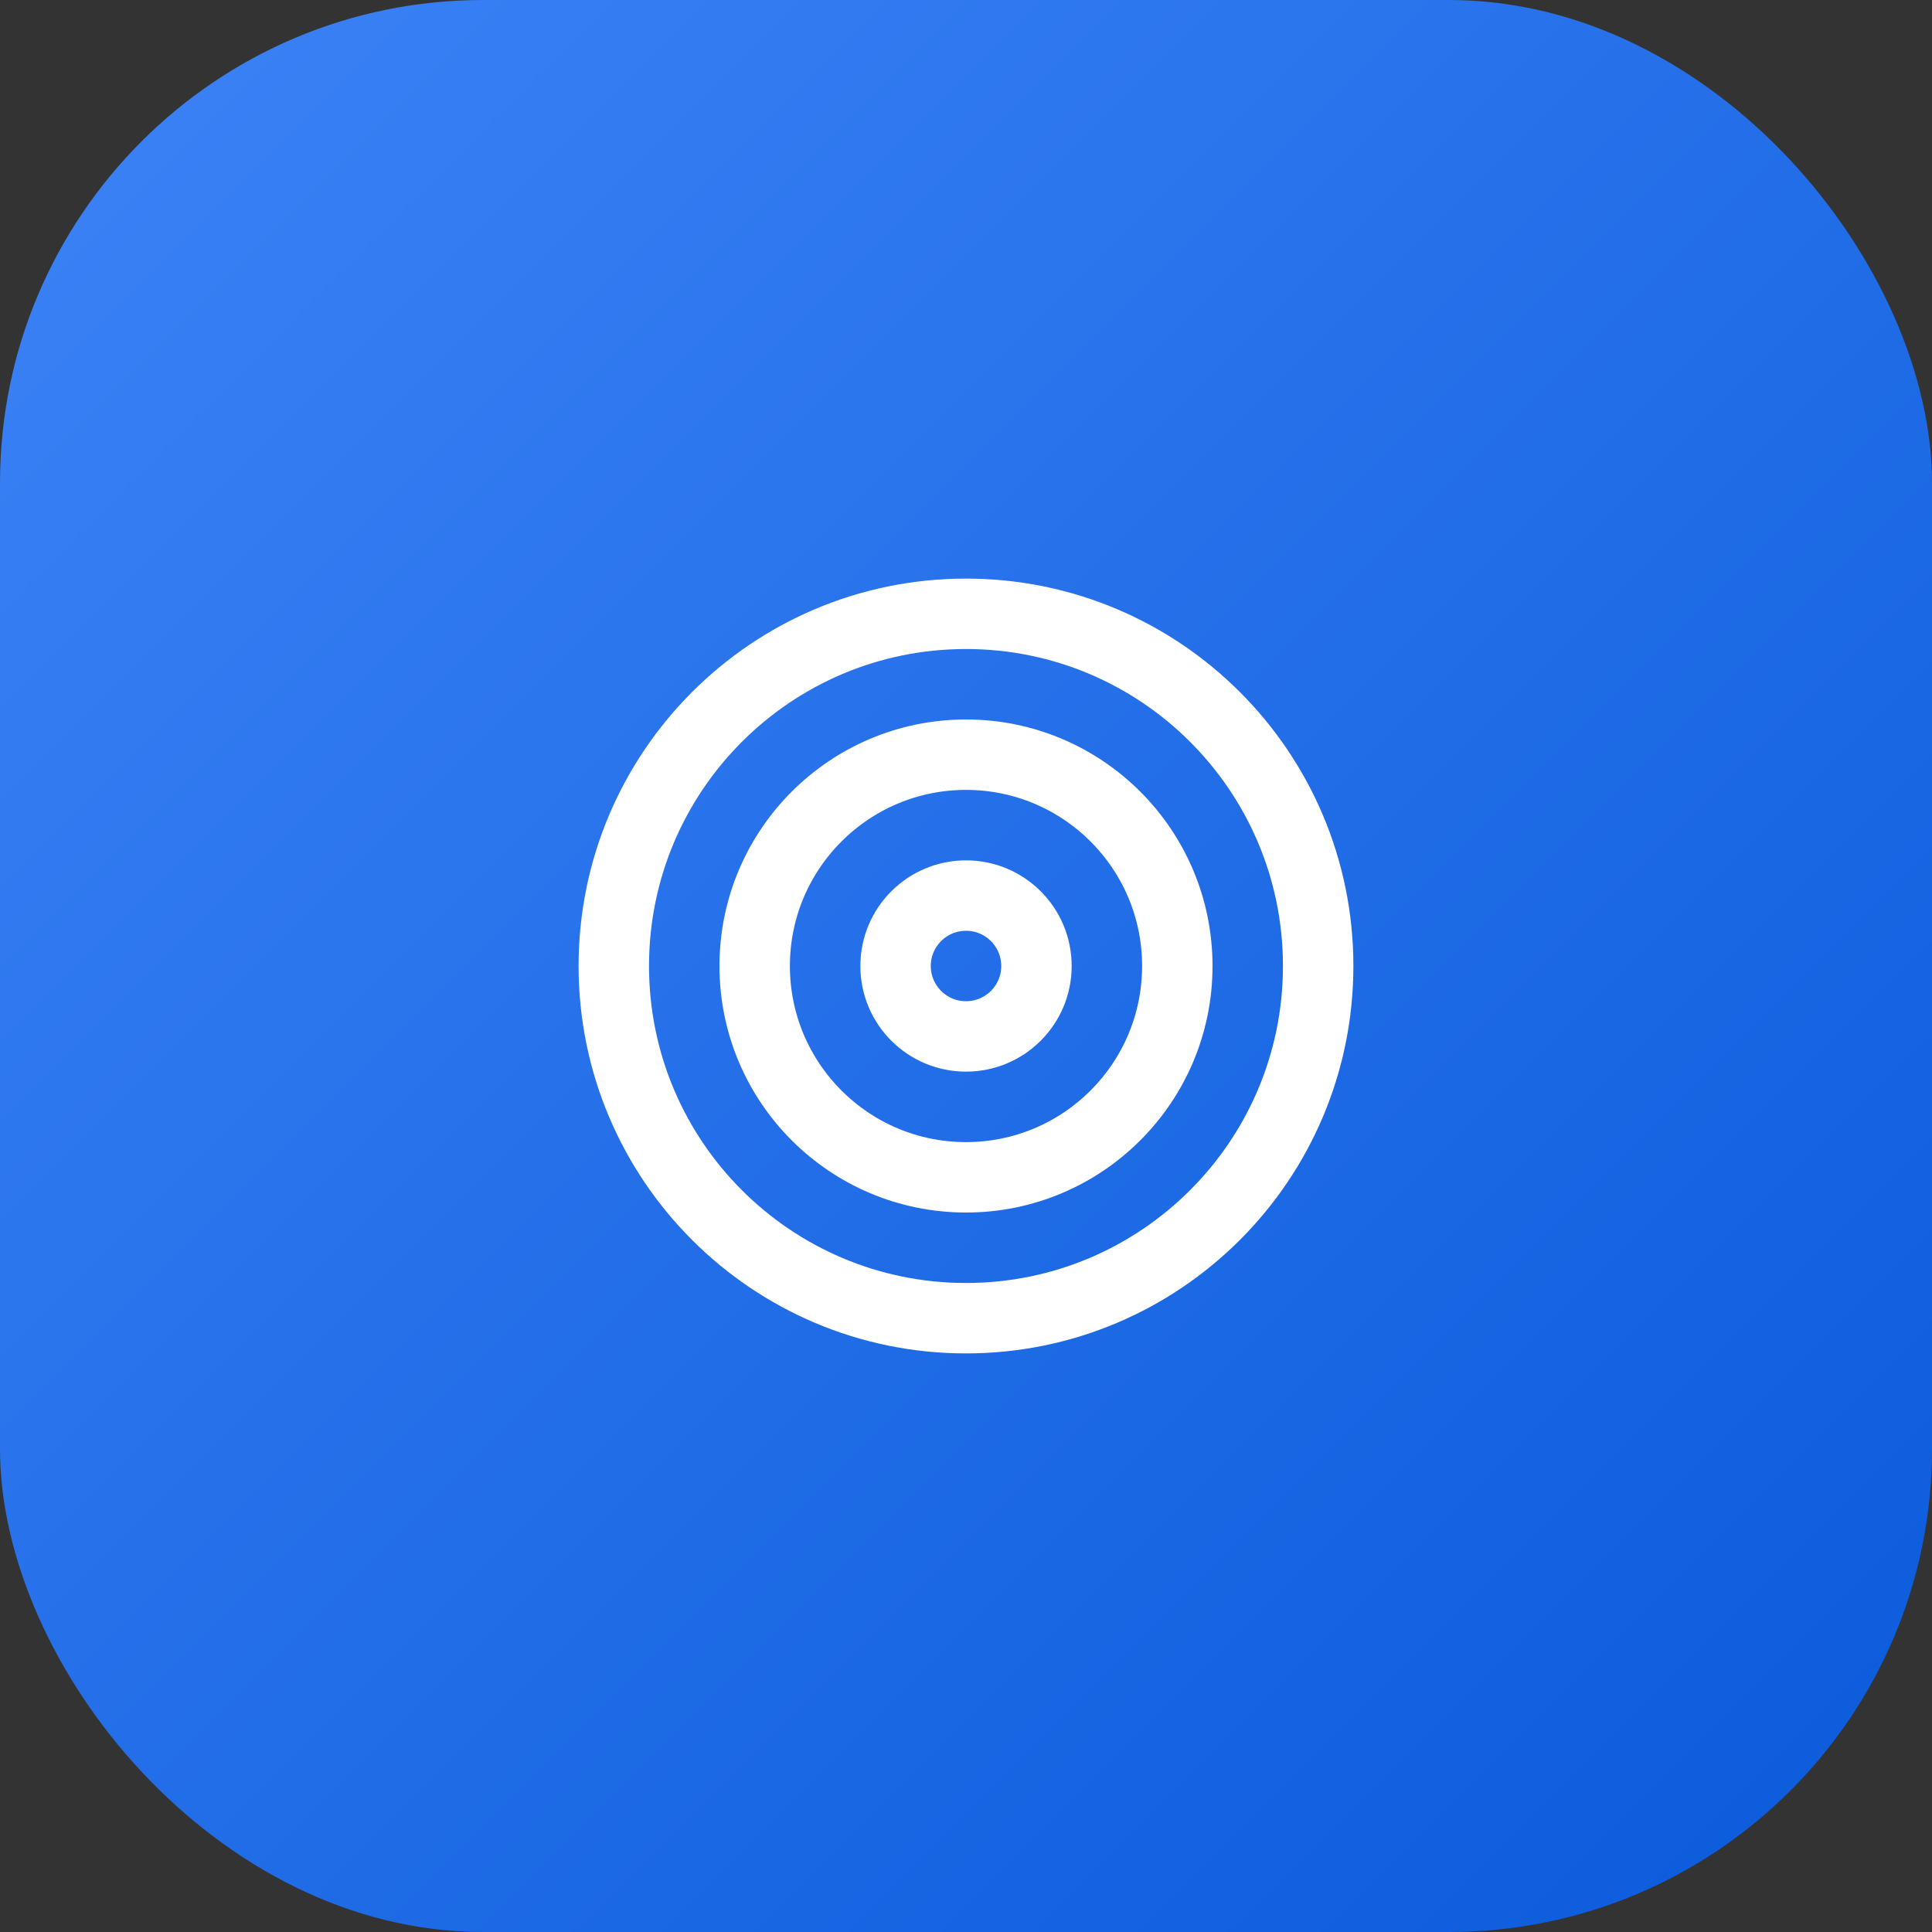
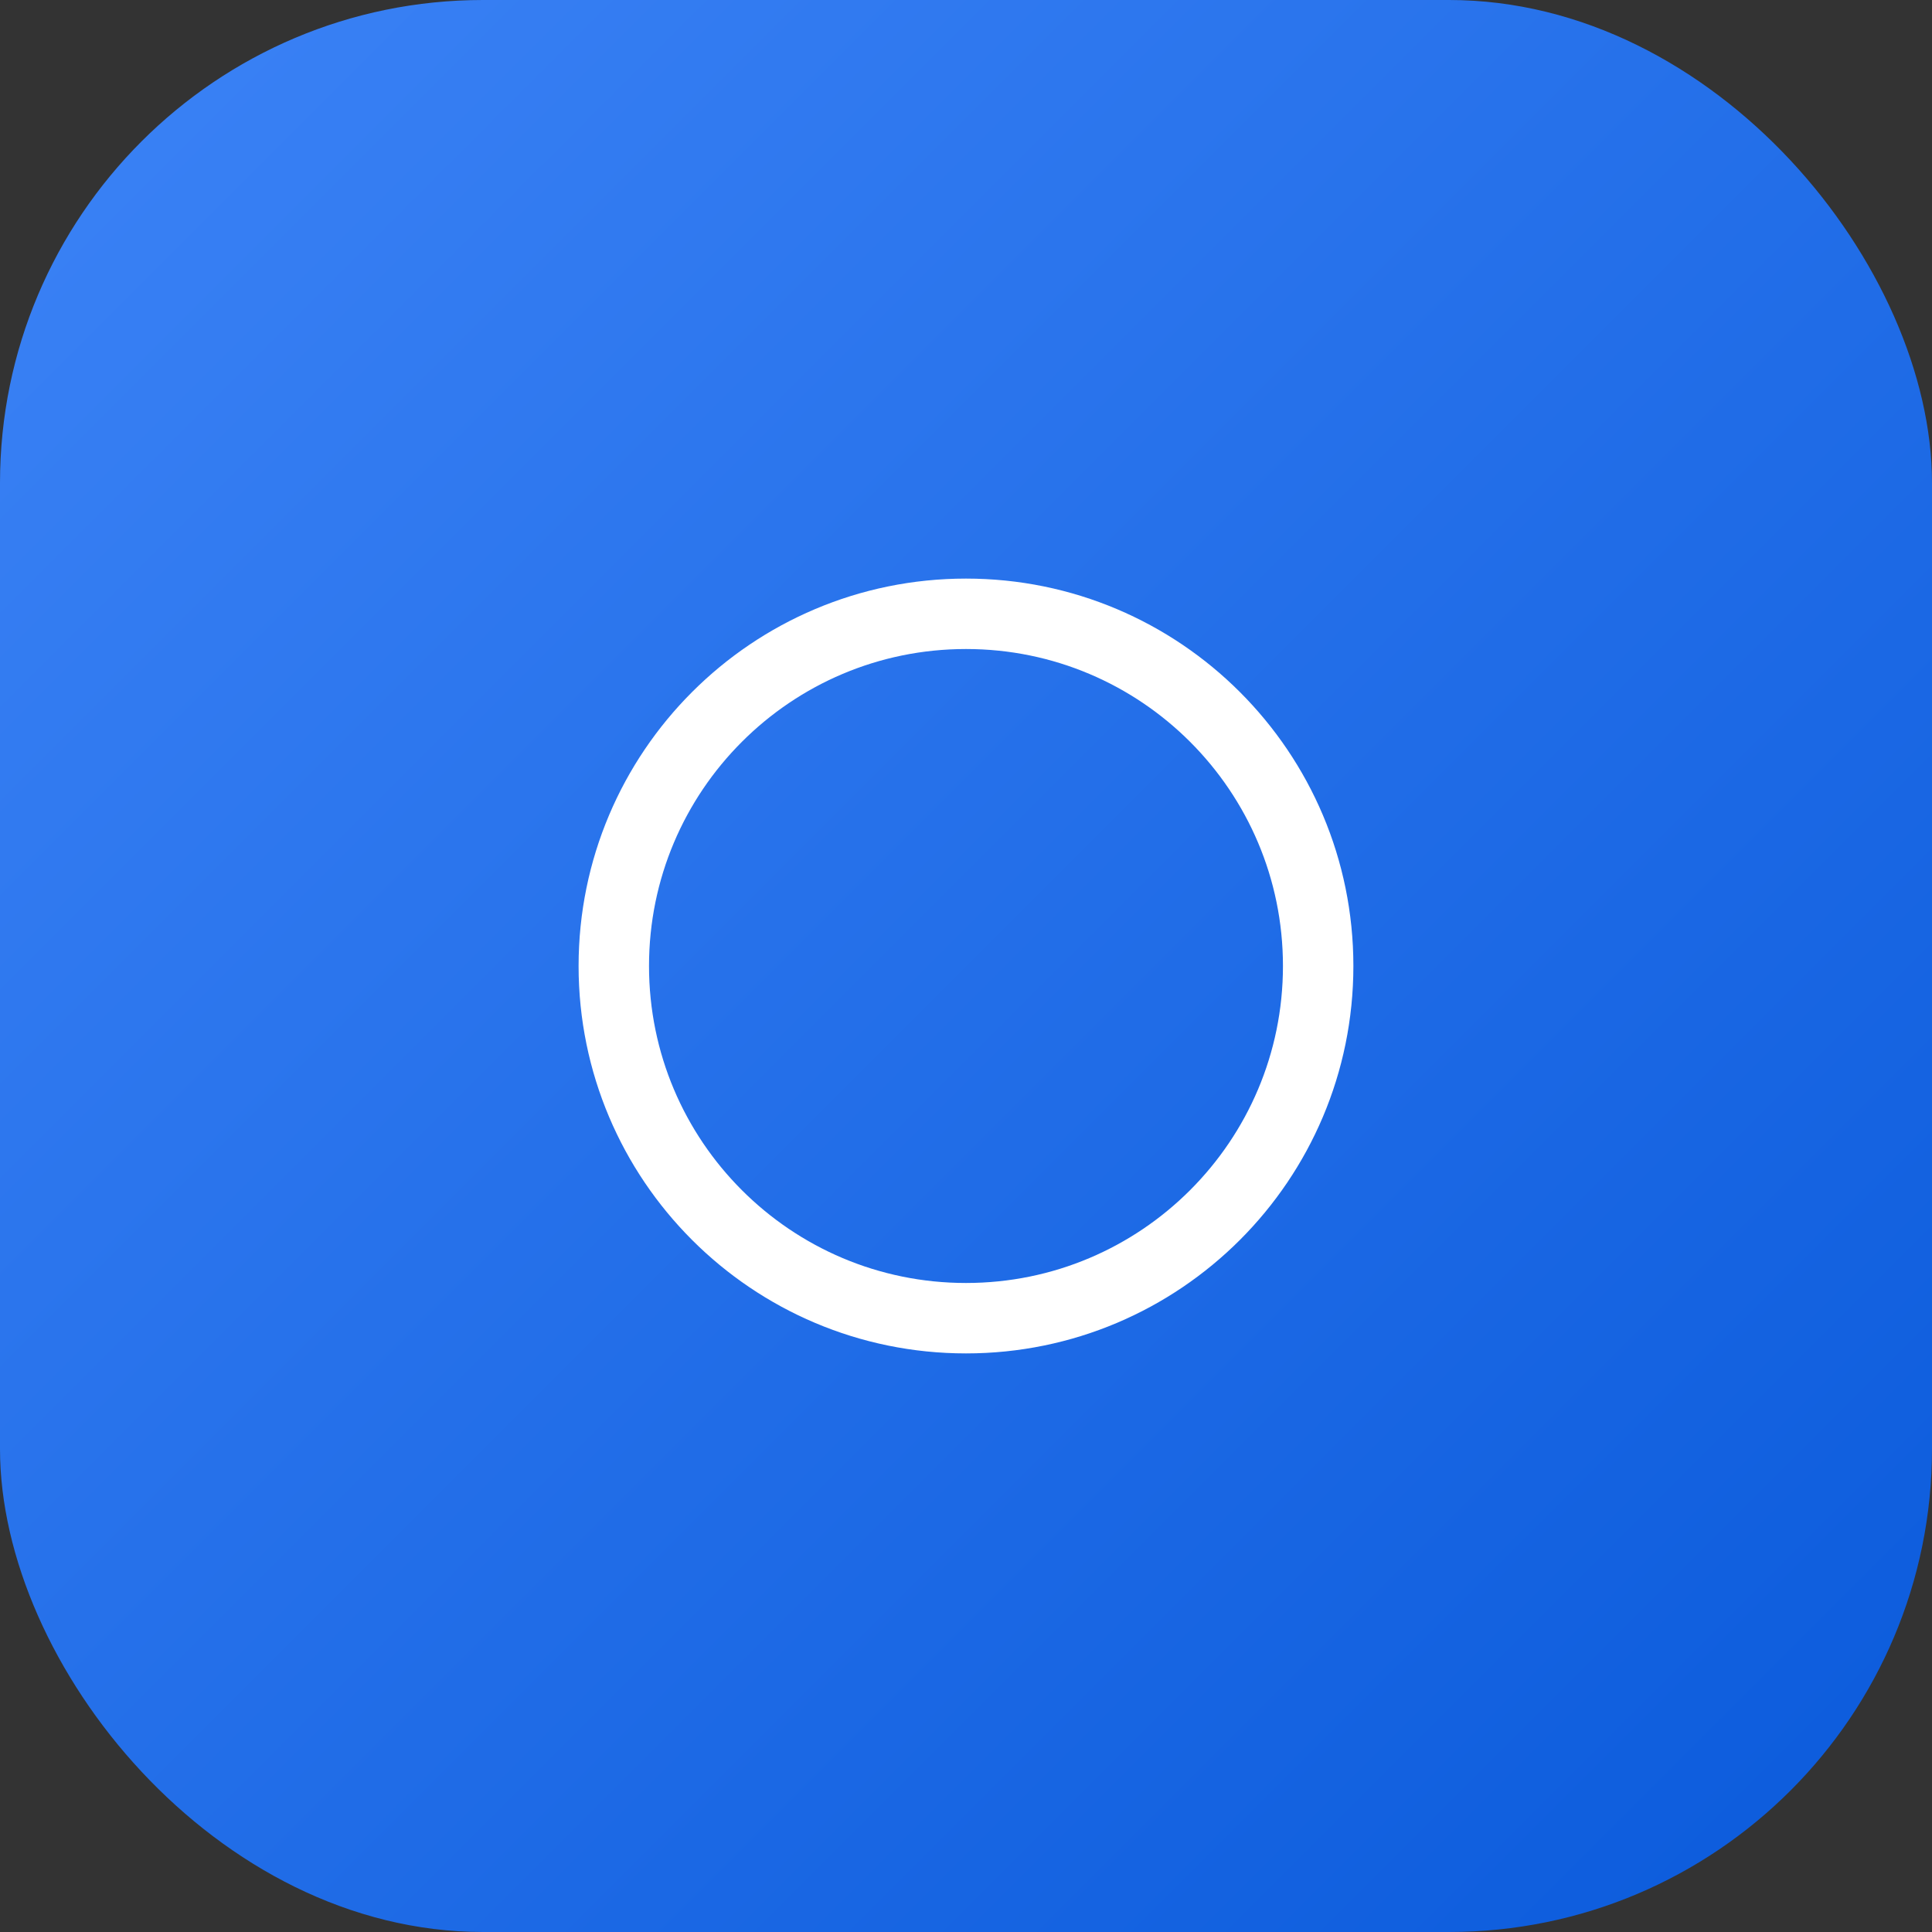
<svg xmlns="http://www.w3.org/2000/svg" width="64" height="64" viewBox="0 0 64 64" fill="none">
  <rect x="0" y="0" width="64" height="64" fill="#333333" stroke="none" />
  <rect width="64" height="64" rx="16" fill="url(#paint0_linear_71_117)" />
  <path d="M32 43.667C38.443 43.667 43.666 38.443 43.666 32C43.666 25.557 38.443 20.333 32 20.333C25.556 20.333 20.333 25.557 20.333 32C20.333 38.443 25.556 43.667 32 43.667Z" stroke="white" stroke-width="2.333" stroke-linecap="round" stroke-linejoin="round" />
-   <path d="M32 39C35.866 39 39 35.866 39 32C39 28.134 35.866 25 32 25C28.134 25 25 28.134 25 32C25 35.866 28.134 39 32 39Z" stroke="white" stroke-width="2.333" stroke-linecap="round" stroke-linejoin="round" />
-   <path d="M32 34.333C33.289 34.333 34.334 33.289 34.334 32C34.334 30.711 33.289 29.667 32 29.667C30.712 29.667 29.667 30.711 29.667 32C29.667 33.289 30.712 34.333 32 34.333Z" stroke="white" stroke-width="2.333" stroke-linecap="round" stroke-linejoin="round" />
  <defs>
    <linearGradient id="paint0_linear_71_117" x1="0" y1="0" x2="64" y2="64" gradientUnits="userSpaceOnUse">
      <stop stop-color="#3C83F6" />
      <stop offset="1" stop-color="#0A5ADB" />
    </linearGradient>
  </defs>
</svg>